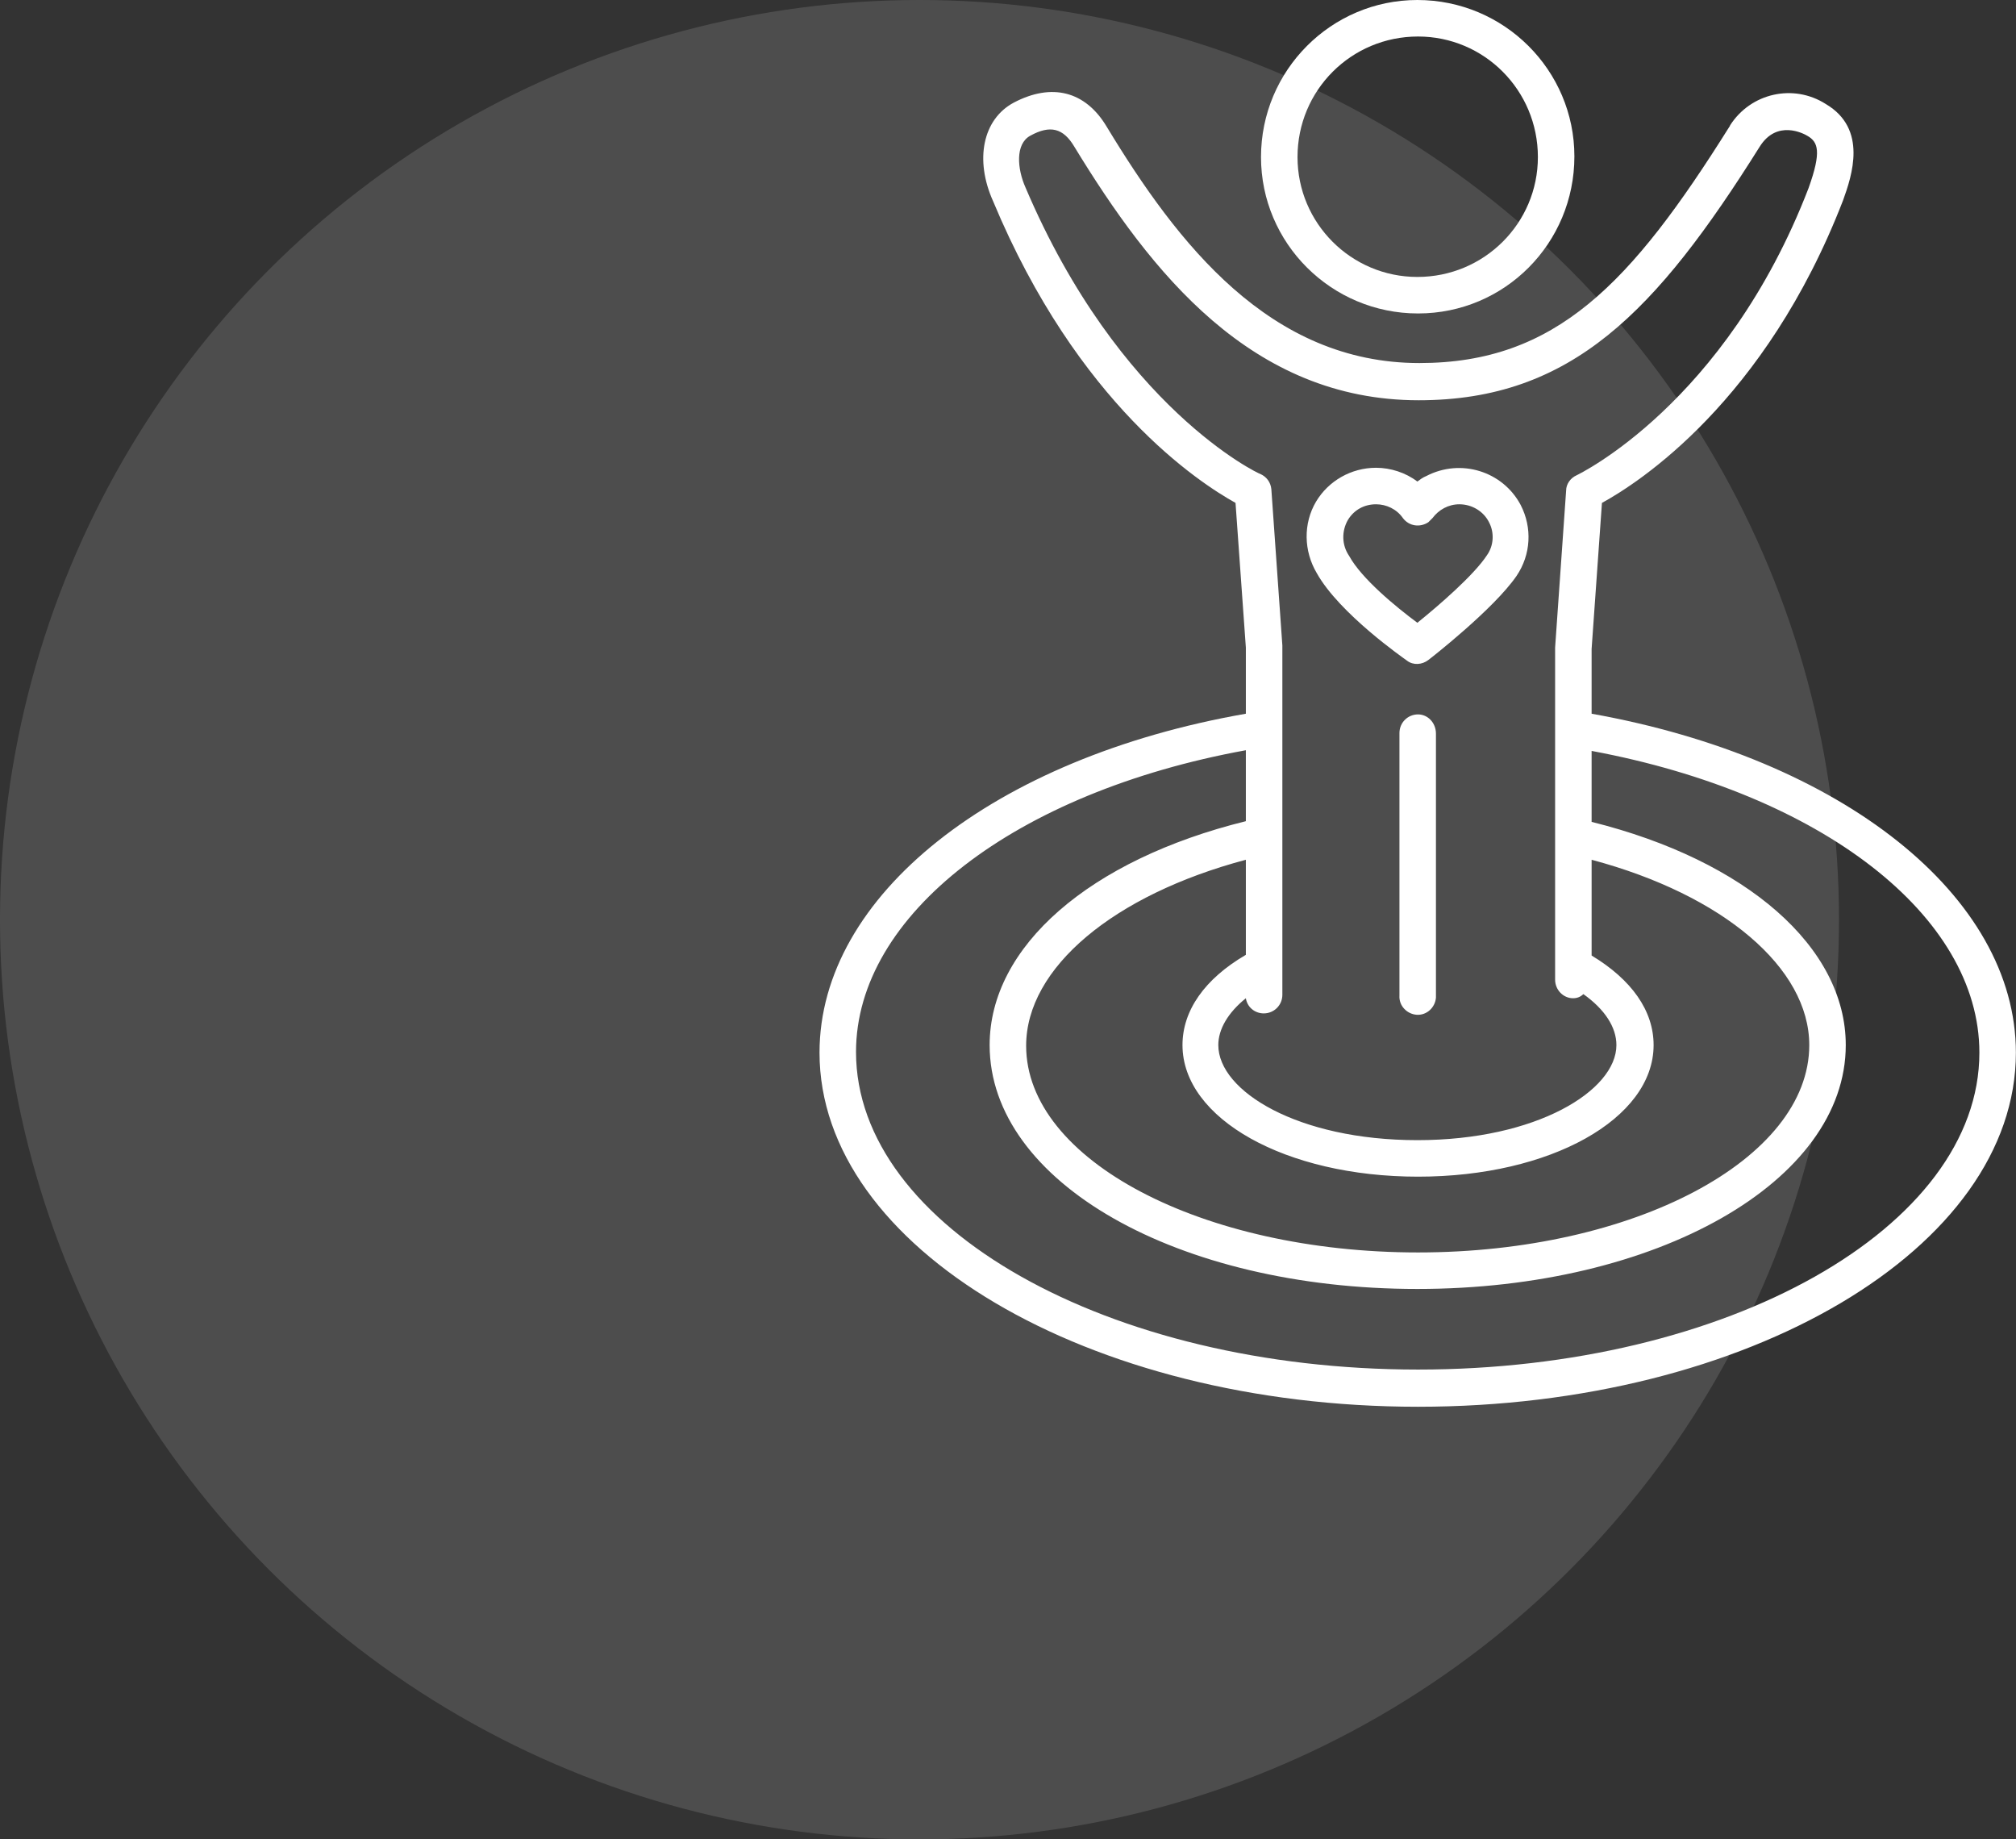
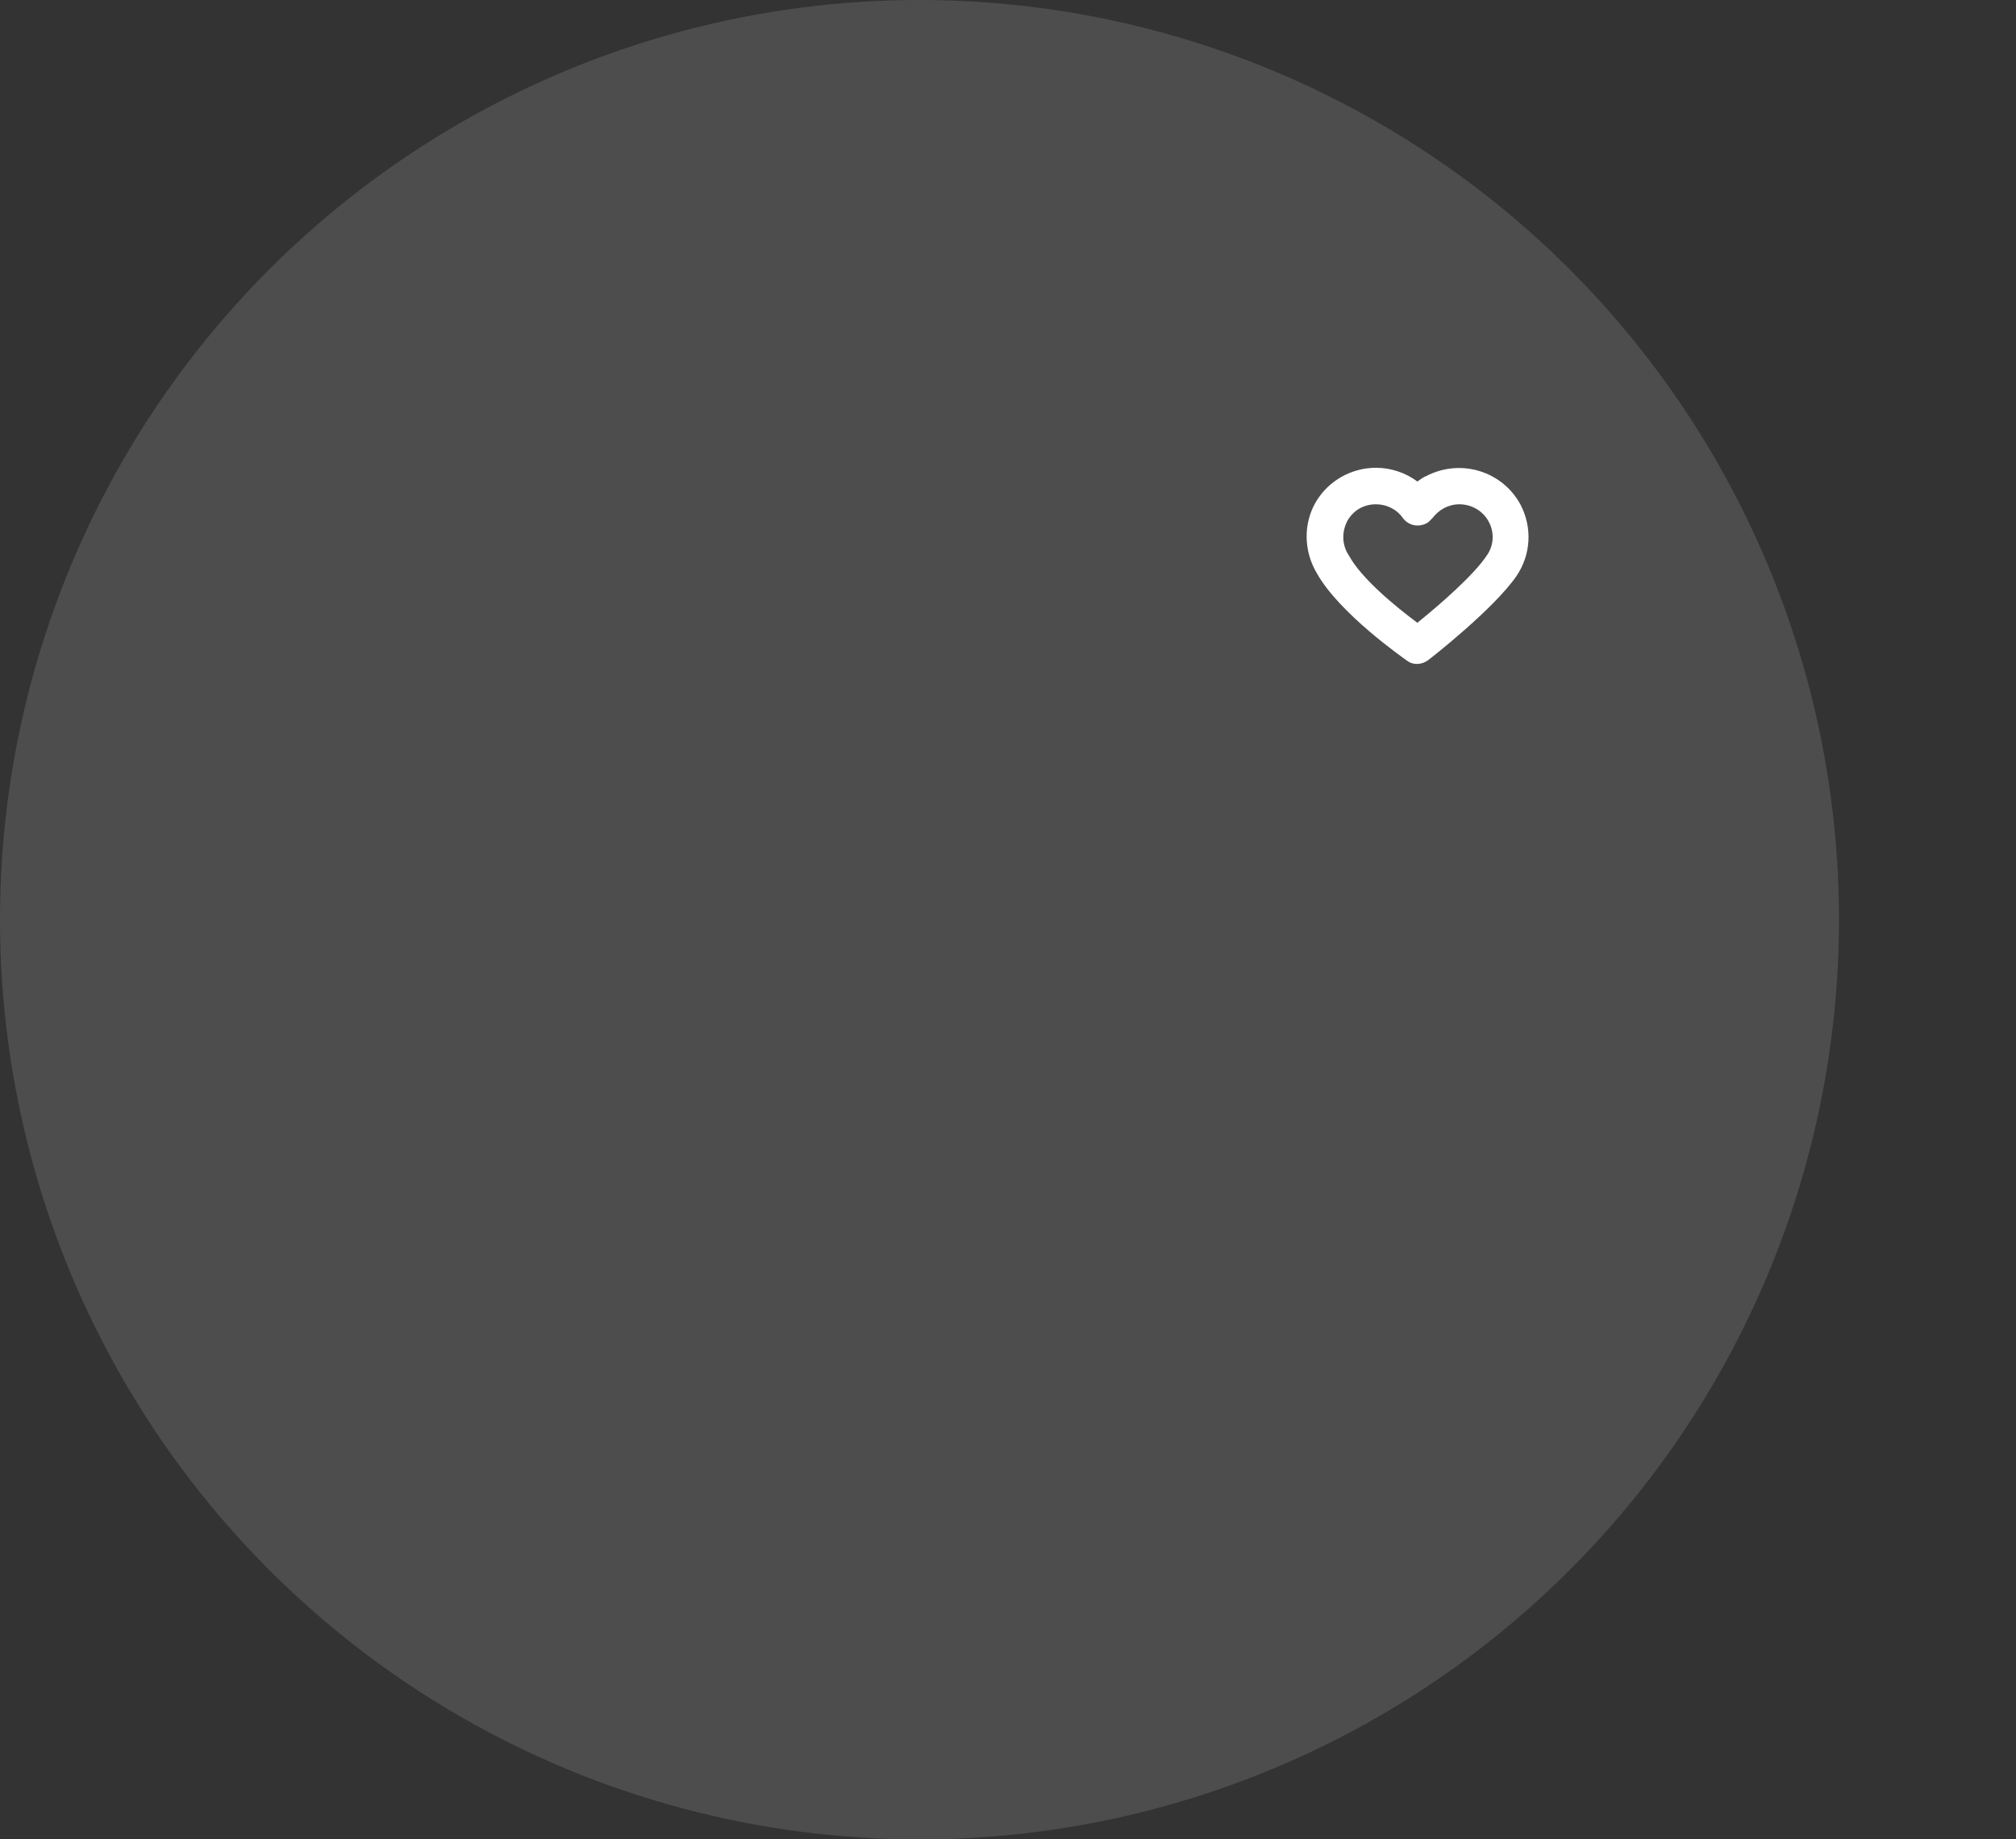
<svg xmlns="http://www.w3.org/2000/svg" version="1.1" id="Calque_1" x="0px" y="0px" viewBox="0 0 292.7 267" style="enable-background:new 0 0 292.7 267;" xml:space="preserve">
  <rect x="0" y="0" width="292.7" height="267" fill="#333333" stroke="none" />
  <style type="text/css">
	.st0{opacity:0.13;fill:#FFFFFF;enable-background:new    ;}
	.st1{fill:#FFFFFF;}
</style>
  <g id="Groupe_134" transform="translate(-440 -2147)">
    <circle id="Ellipse_5" class="st0" cx="573.5" cy="2280.5" r="133.5" />
    <g id="Groupe_65" transform="translate(558.984 2147)">
      <g>
        <g id="Groupe_14" transform="translate(0 0)">
-           <path id="Tracé_289" class="st1" d="M86.9,45.5c12.6,0,22.7-10.2,22.7-22.8C109.6,10.2,99.4,0,86.8,0      C74.3,0,64.1,10.2,64.1,22.8C64.1,35.3,74.3,45.5,86.9,45.5 M86.9,5.3c9.6,0,17.4,7.8,17.4,17.5c0,9.6-7.8,17.4-17.5,17.4      c-9.6,0-17.4-7.8-17.4-17.4C69.4,13.1,77.2,5.3,86.9,5.3" />
-           <path id="Tracé_290" class="st1" d="M86.9,103.7c-1.5,0-2.7,1.2-2.7,2.7v38.1c-0.1,1.5,1.1,2.7,2.5,2.8      c1.5,0.1,2.7-1.1,2.8-2.5c0-0.1,0-0.1,0-0.2v-38.1C89.5,104.9,88.3,103.7,86.9,103.7" />
-           <path id="Tracé_291" class="st1" d="M112.1,103.6v-9.4l1.5-21.2c5.3-2.9,23.7-14.7,35-43.9c1.3-3.6,3.6-10.4-2.5-14      c-4.7-3-10.9-1.6-13.9,3.1c0,0.1-0.1,0.2-0.1,0.2c-14.3,22.8-25.2,34.3-45,34.3c-21.7,0-35.1-17.3-45.4-34.3      c-3.1-5.2-8-6.4-13.5-3.5c-4.5,2.4-5.7,8.3-3,14.3C37.5,58.7,55.2,70.1,60.4,73l1.5,21v9.6C25.3,110,0,130,0,152.8      c0,28.3,39,51.4,86.9,51.4s86.8-23,86.8-51.4C173.7,130.1,148.5,110.1,112.1,103.6 M61.9,138.6c-6,3.5-9.2,8.1-9.2,13.1      c0,10.7,15,19.1,34.2,19.1s34.2-8.4,34.2-19.1c0-5-3.2-9.5-9-13v-13.9c19.1,5.1,31.6,15.7,31.6,26.9c0,16.6-25.5,30.1-56.8,30.1      S30,168.4,30,151.8c0-11.3,12.7-21.9,31.9-27L61.9,138.6z M29.9,27.2c-1.2-2.7-1.5-6.3,0.7-7.5c2.9-1.6,4.8-1.1,6.4,1.6      C48.1,39.5,62.7,58.1,87,58.1c22.2,0,34.5-12.9,49.5-36.8c2.5-4,6.4-1.9,6.9-1.6c1.6,0.9,2.1,2.3,0.2,7.6      c-12.1,31.4-33.5,41.6-33.7,41.7c-0.9,0.4-1.5,1.3-1.5,2.2L106.8,94v48.2c0,1.5,1.2,2.7,2.6,2.7c0,0,0,0,0,0      c0.6,0,1.1-0.2,1.5-0.6c3.1,2.2,4.8,4.8,4.8,7.4c0,6.6-11.6,13.8-28.9,13.8s-28.9-7.1-28.9-13.8c0-2.3,1.4-4.7,4-6.8      c0.2,1.3,1.3,2.2,2.6,2.2c1.5,0,2.7-1.2,2.7-2.7l0-50.7l-1.6-22.7c-0.1-1-0.7-1.8-1.6-2.2C63.8,68.8,43.5,59.2,29.9,27.2       M86.9,198.8c-45,0-81.6-20.7-81.6-46.1c0-19.9,23.1-37.7,56.6-43.8v10.3c-22.7,5.6-37.2,18.2-37.2,32.5      c0,19.9,27.3,35.4,62.1,35.4s62.2-15.6,62.2-35.4c0-14.2-14.4-26.8-36.9-32.4V109c33.3,6.2,56.3,23.9,56.3,43.8      C168.4,178.2,131.8,198.8,86.9,198.8" />
          <path id="Tracé_292" class="st1" d="M85.3,95.9c0.9,0.7,2.2,0.6,3.1-0.1c0.4-0.3,9.5-7.4,12.8-12.2c2.1-3.1,2.3-7,0.6-10.3      c-2.6-4.9-8.7-6.8-13.7-4.2c-0.5,0.2-0.9,0.5-1.3,0.8c-1.7-1.3-3.9-2-6-2c-3.6,0-6.9,1.9-8.7,4.9c-1.9,3.2-1.8,7.2,0.1,10.4      C75.5,89.1,84.9,95.6,85.3,95.9 M76.7,75.5c0.9-1.5,2.4-2.3,4.1-2.3c1.5,0,3,0.7,3.9,2c0.9,1.2,2.5,1.4,3.7,0.6      c0.2-0.2,0.4-0.4,0.6-0.6c0.9-1.2,2.3-2,3.9-2c1.8,0,3.5,1,4.3,2.6c0.8,1.5,0.7,3.4-0.3,4.8c-1.9,2.9-7,7.3-10.1,9.8      c-3.1-2.3-8.1-6.4-9.9-9.7C75.8,79.1,75.8,77.1,76.7,75.5" />
        </g>
      </g>
    </g>
  </g>
</svg>